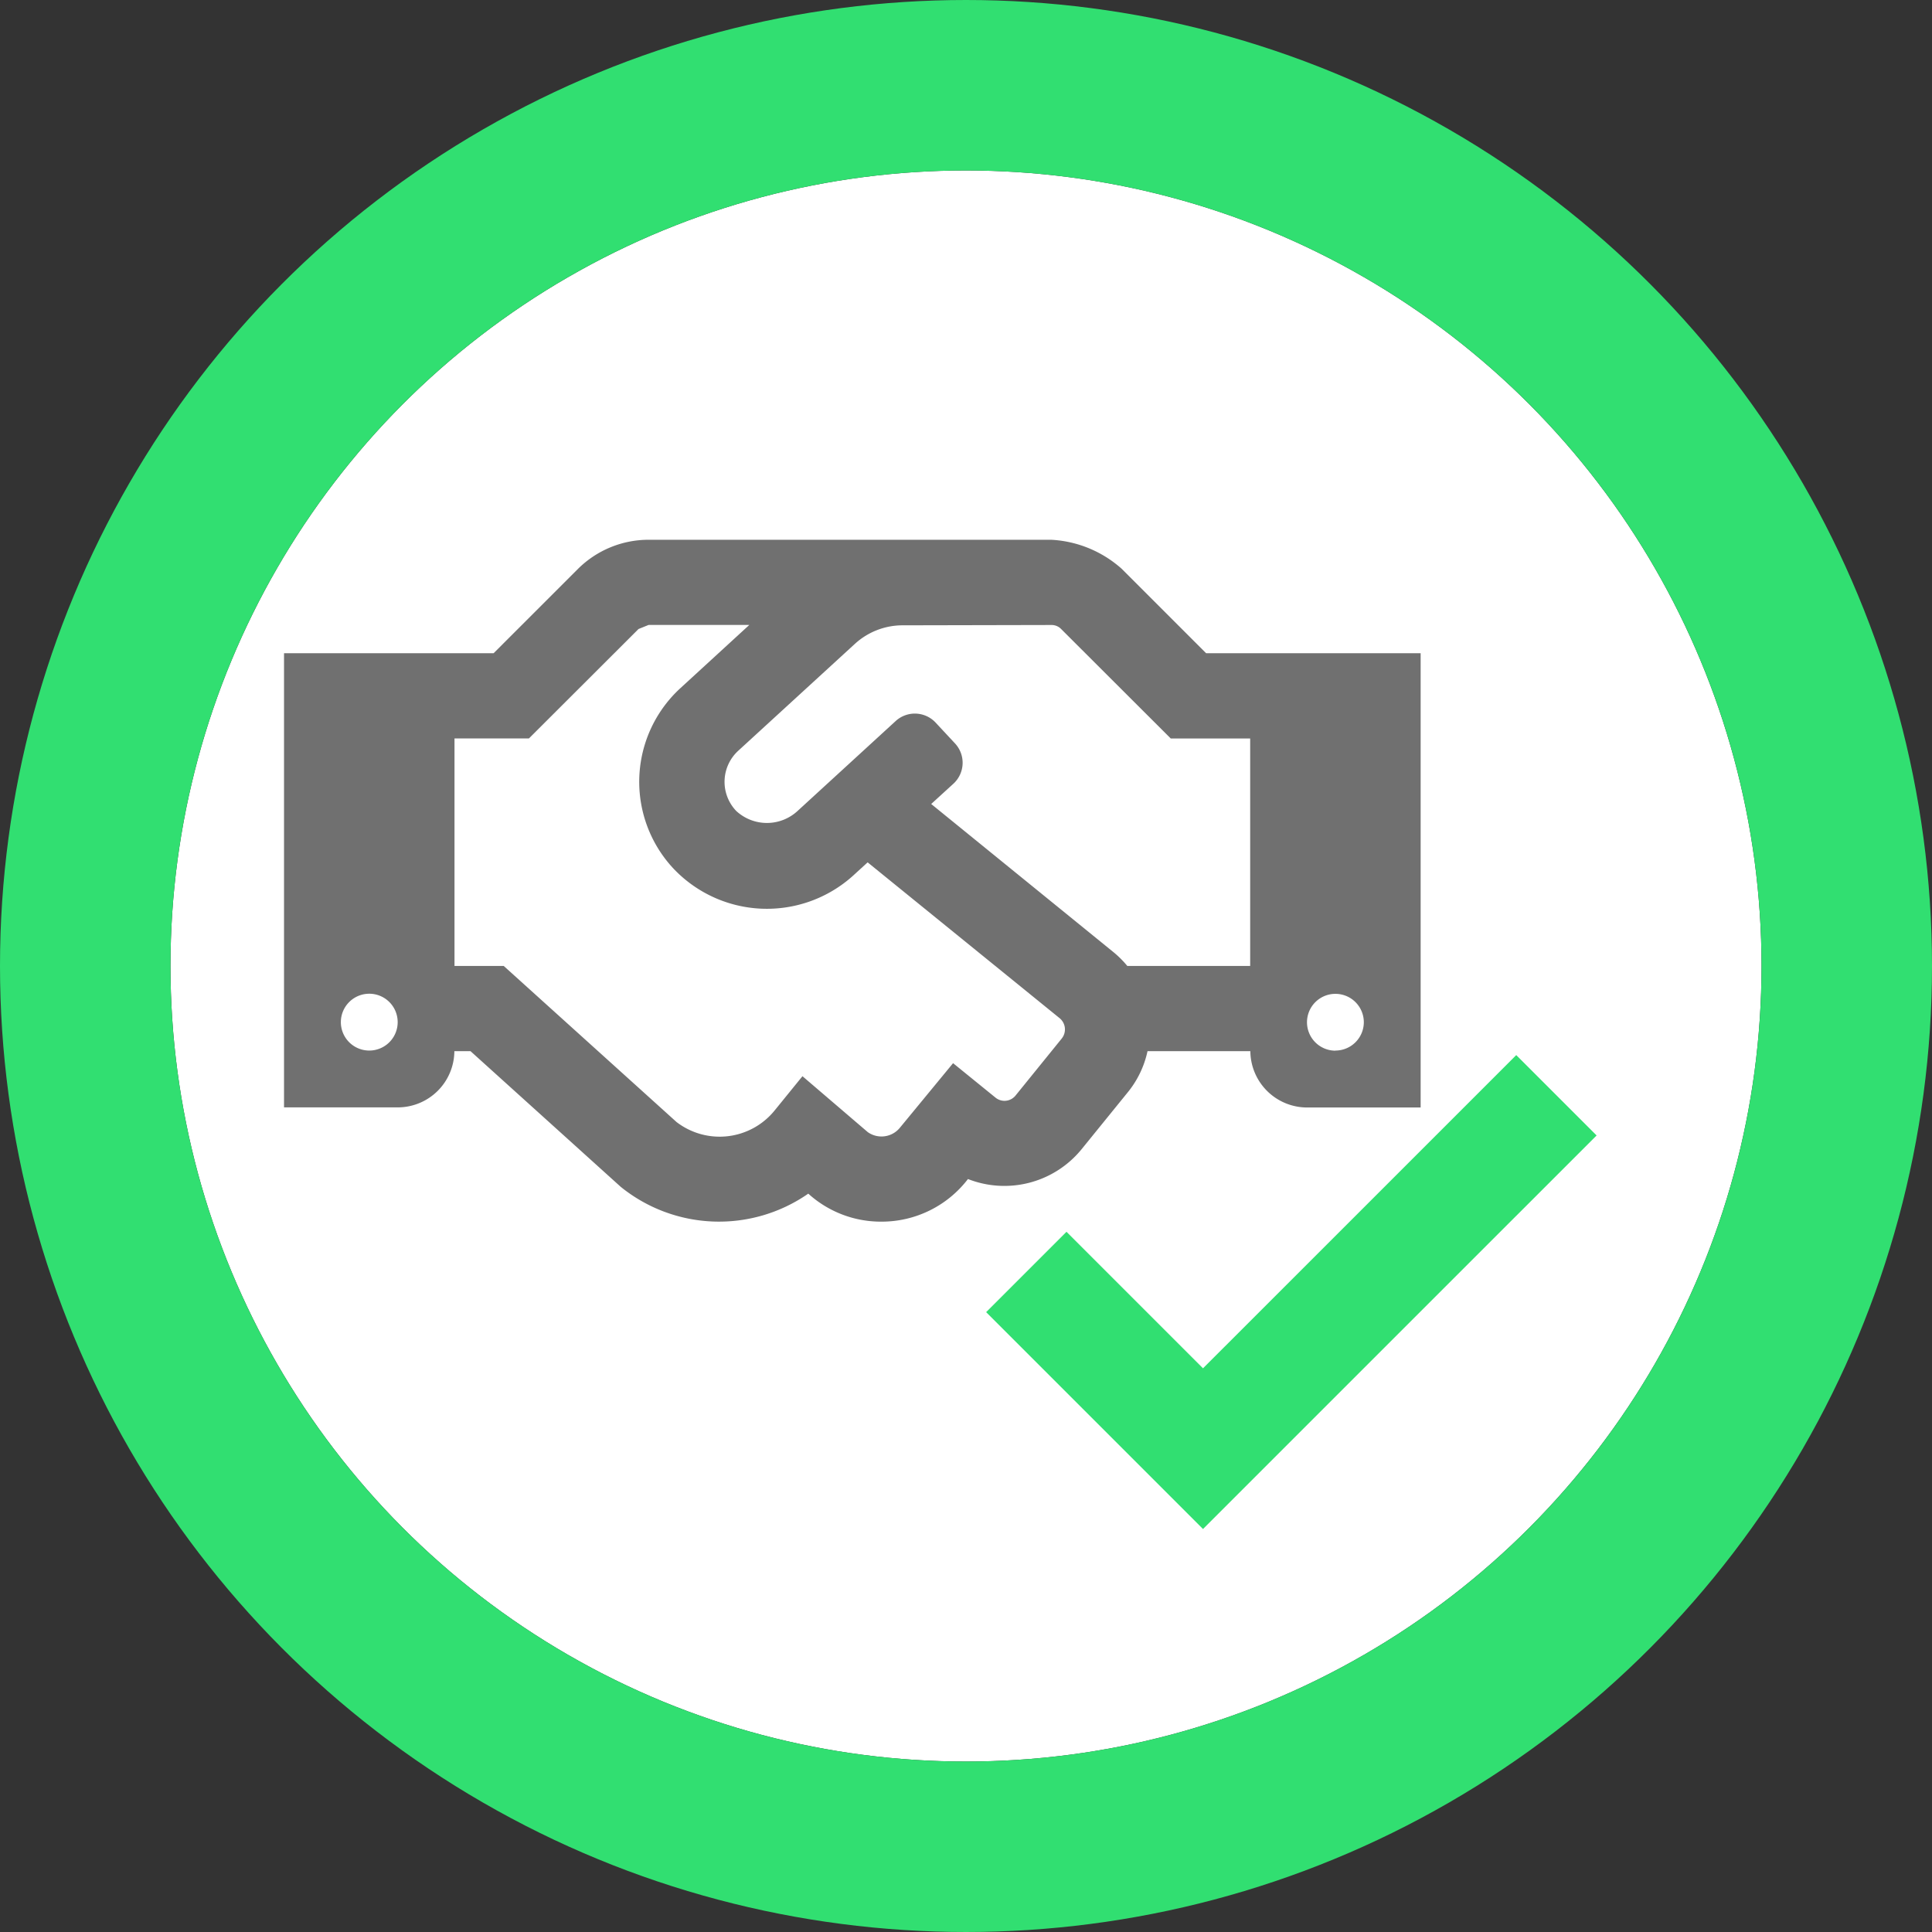
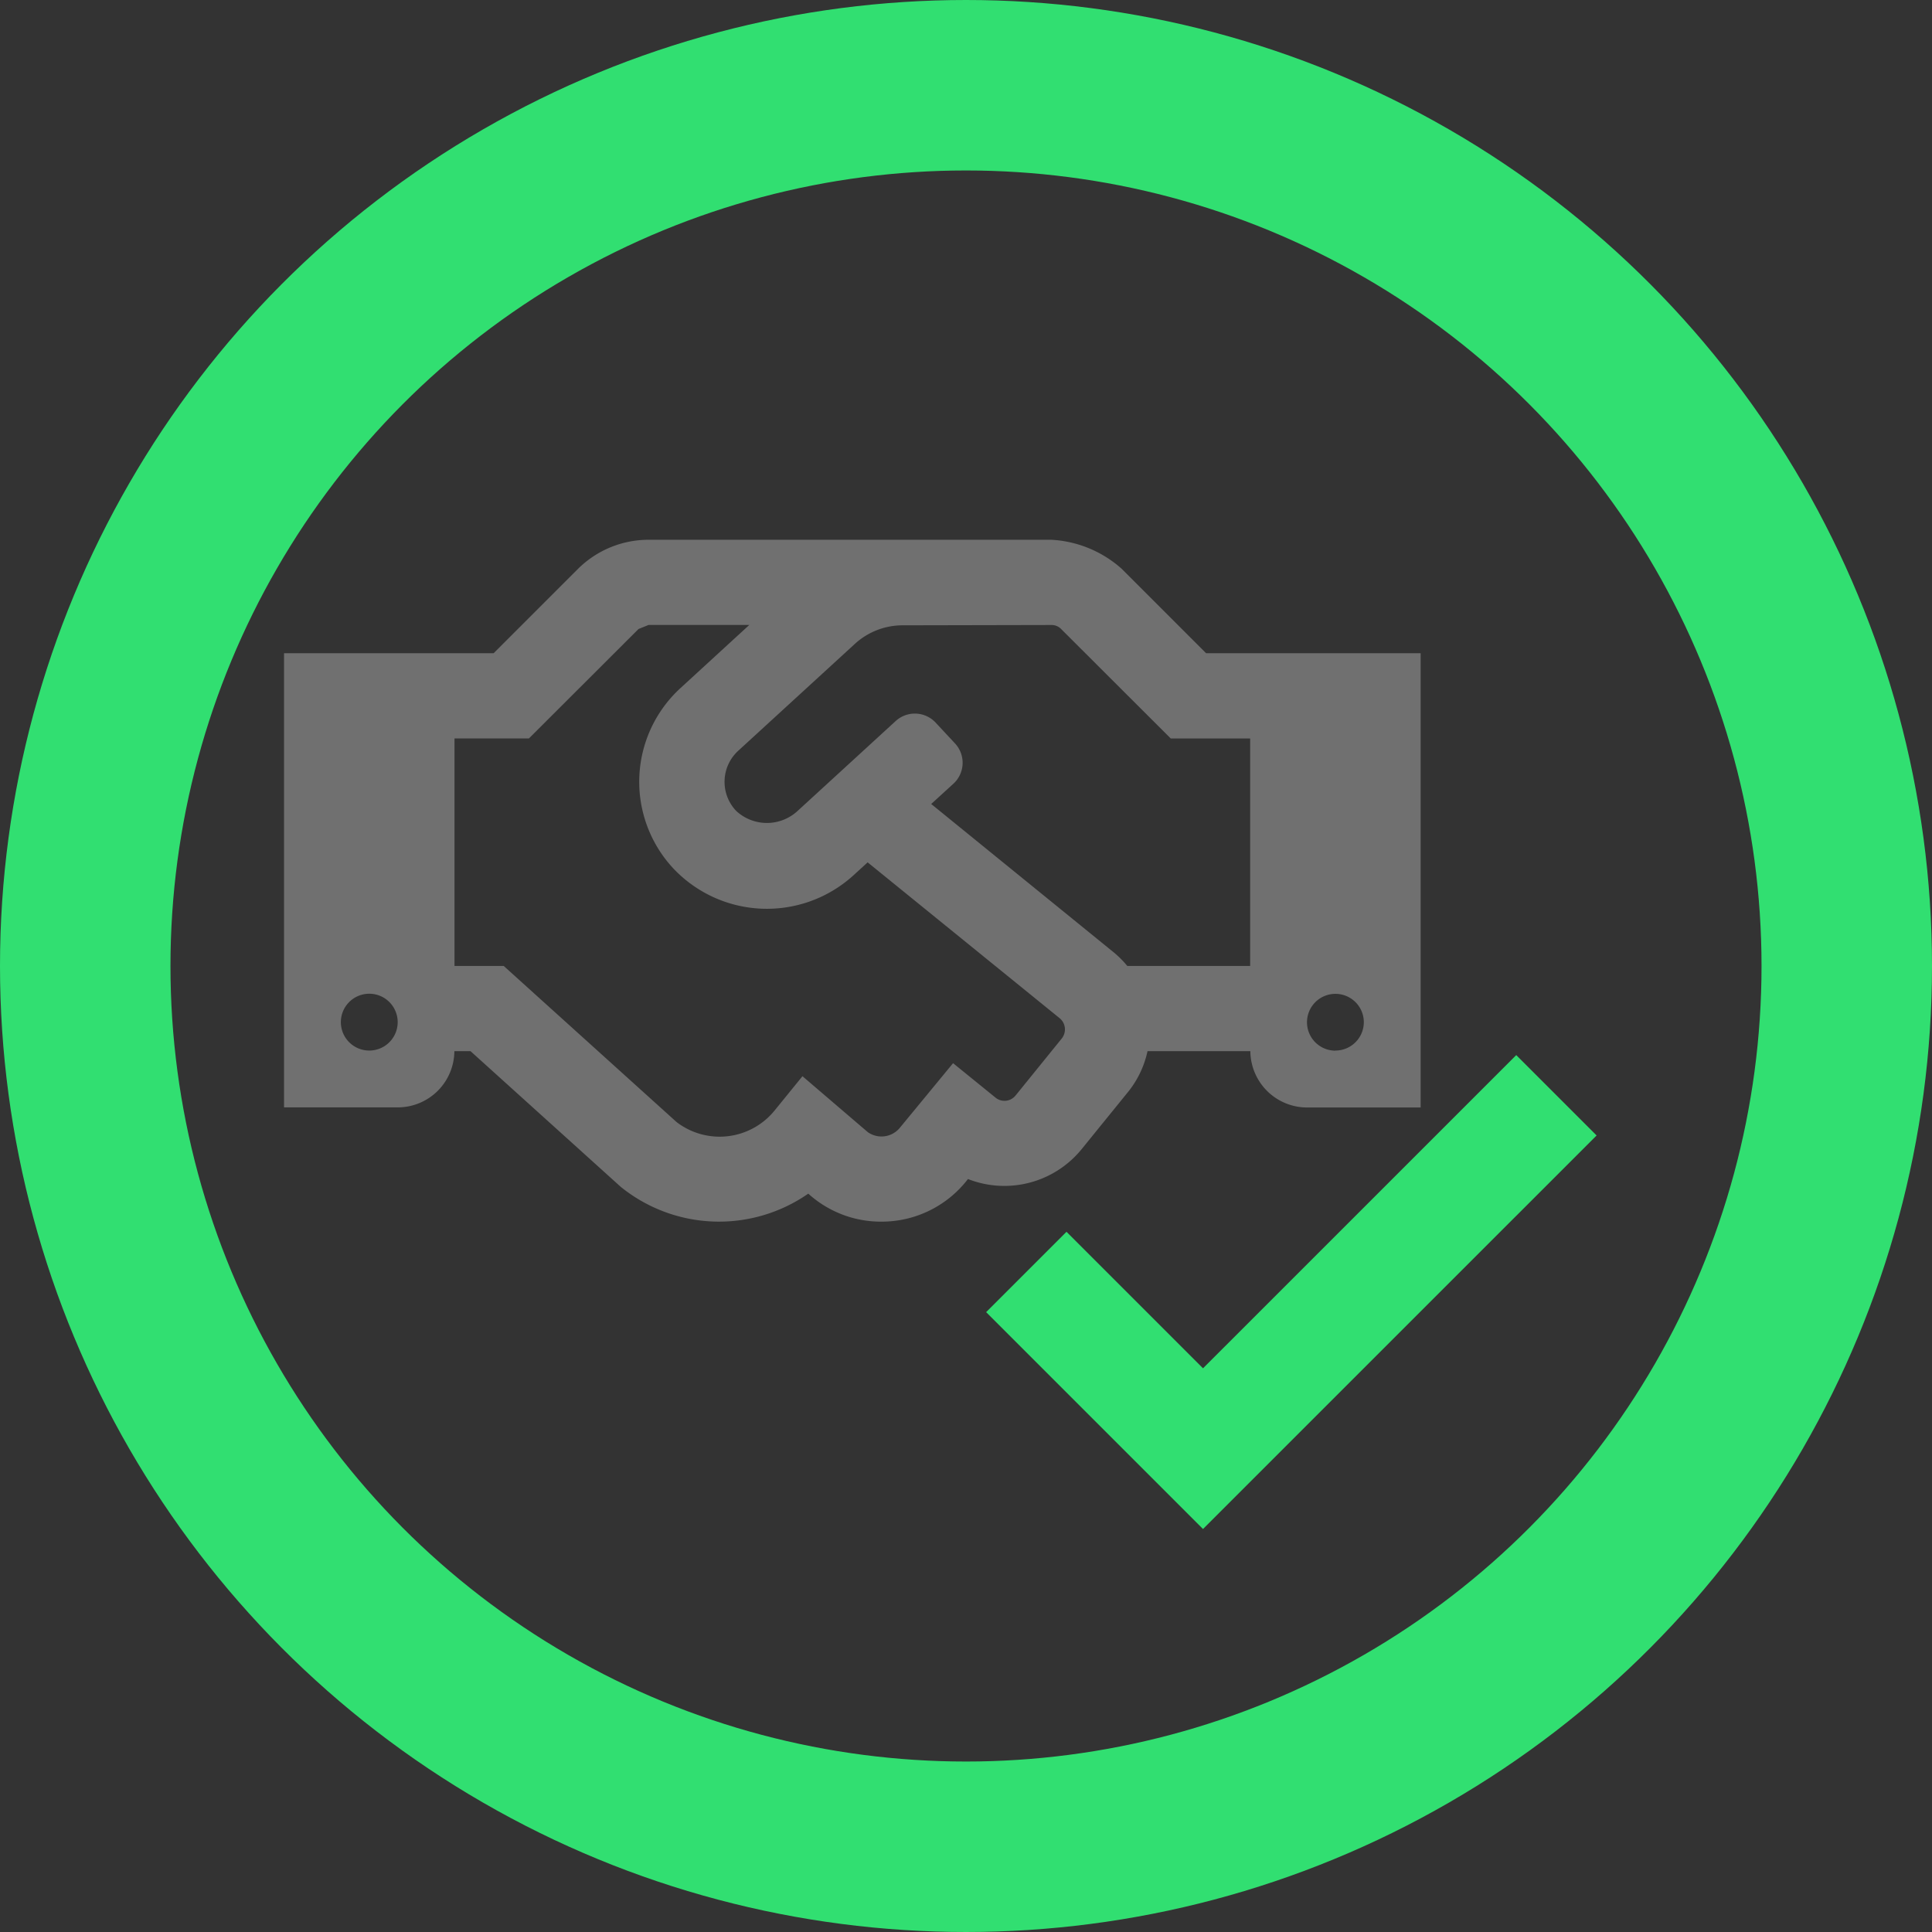
<svg xmlns="http://www.w3.org/2000/svg" width="68" height="68" viewBox="0 0 68 68">
  <rect x="0" y="0" width="68" height="68" fill="#333333" stroke="none" />
  <g transform="translate(-1096 -1026)">
    <g transform="translate(1102 1032)" fill="#fff" stroke="#31df71" stroke-width="6">
-       <circle cx="28" cy="28" r="28" stroke="none" />
      <circle cx="28" cy="28" r="31" fill="none" />
    </g>
    <path d="M17,15.219l6.219,6.219L35.658,9" transform="translate(1115.123 1055.55)" fill="none" stroke="#31df71" stroke-width="4" />
    <path d="M32.455-26.006l-2.975-2.975A4.041,4.041,0,0,0,27-30H12.827a3.528,3.528,0,0,0-2.475,1.019L7.376-26.006H0v15.984H4A1.993,1.993,0,0,0,5.995-12h.569l5.288,4.776a5.5,5.5,0,0,0,6.6.238A3.8,3.8,0,0,0,21.022-6a3.824,3.824,0,0,0,3.05-1.5,3.507,3.507,0,0,0,4-1.05l1.638-2.019A3.429,3.429,0,0,0,30.392-12h3.619a2,2,0,0,0,1.994,1.982h4V-26.006ZM3-12.022a1,1,0,0,1-1-1,1,1,0,0,1,1-1,1,1,0,0,1,1,1A1,1,0,0,1,3-12.022Zm24.379-.431-1.631,2.013a.5.5,0,0,1-.706.075l-1.494-1.213L21.672-9.3a.836.836,0,0,1-1.125.15l-2.3-1.969-.975,1.2a2.491,2.491,0,0,1-3.457.413L7.732-15H6v-8.008H8.62l3.857-3.851.356-.144h3.544l-2.419,2.219a4.474,4.474,0,0,0-.275,6.332,4.528,4.528,0,0,0,6.345.275l.513-.469L27.3-13.16A.511.511,0,0,1,27.379-12.454ZM34.005-15H29.68a3.5,3.5,0,0,0-.481-.481L22.778-20.7l.781-.713a1,1,0,0,0,.063-1.413l-.681-.731a1,1,0,0,0-1.413-.063l-3.451,3.163a1.59,1.59,0,0,1-2.163,0,1.483,1.483,0,0,1,.075-2.119l4.1-3.757a2.487,2.487,0,0,1,1.688-.656L27.01-27a.467.467,0,0,1,.344.144l3.857,3.851h2.794Zm3,2.982a1,1,0,0,1-1-1,1,1,0,0,1,1-1,1,1,0,0,1,1,1A1,1,0,0,1,37.006-12.022Z" transform="translate(1105.997 1074.998)" fill="#707070" />
  </g>
</svg>